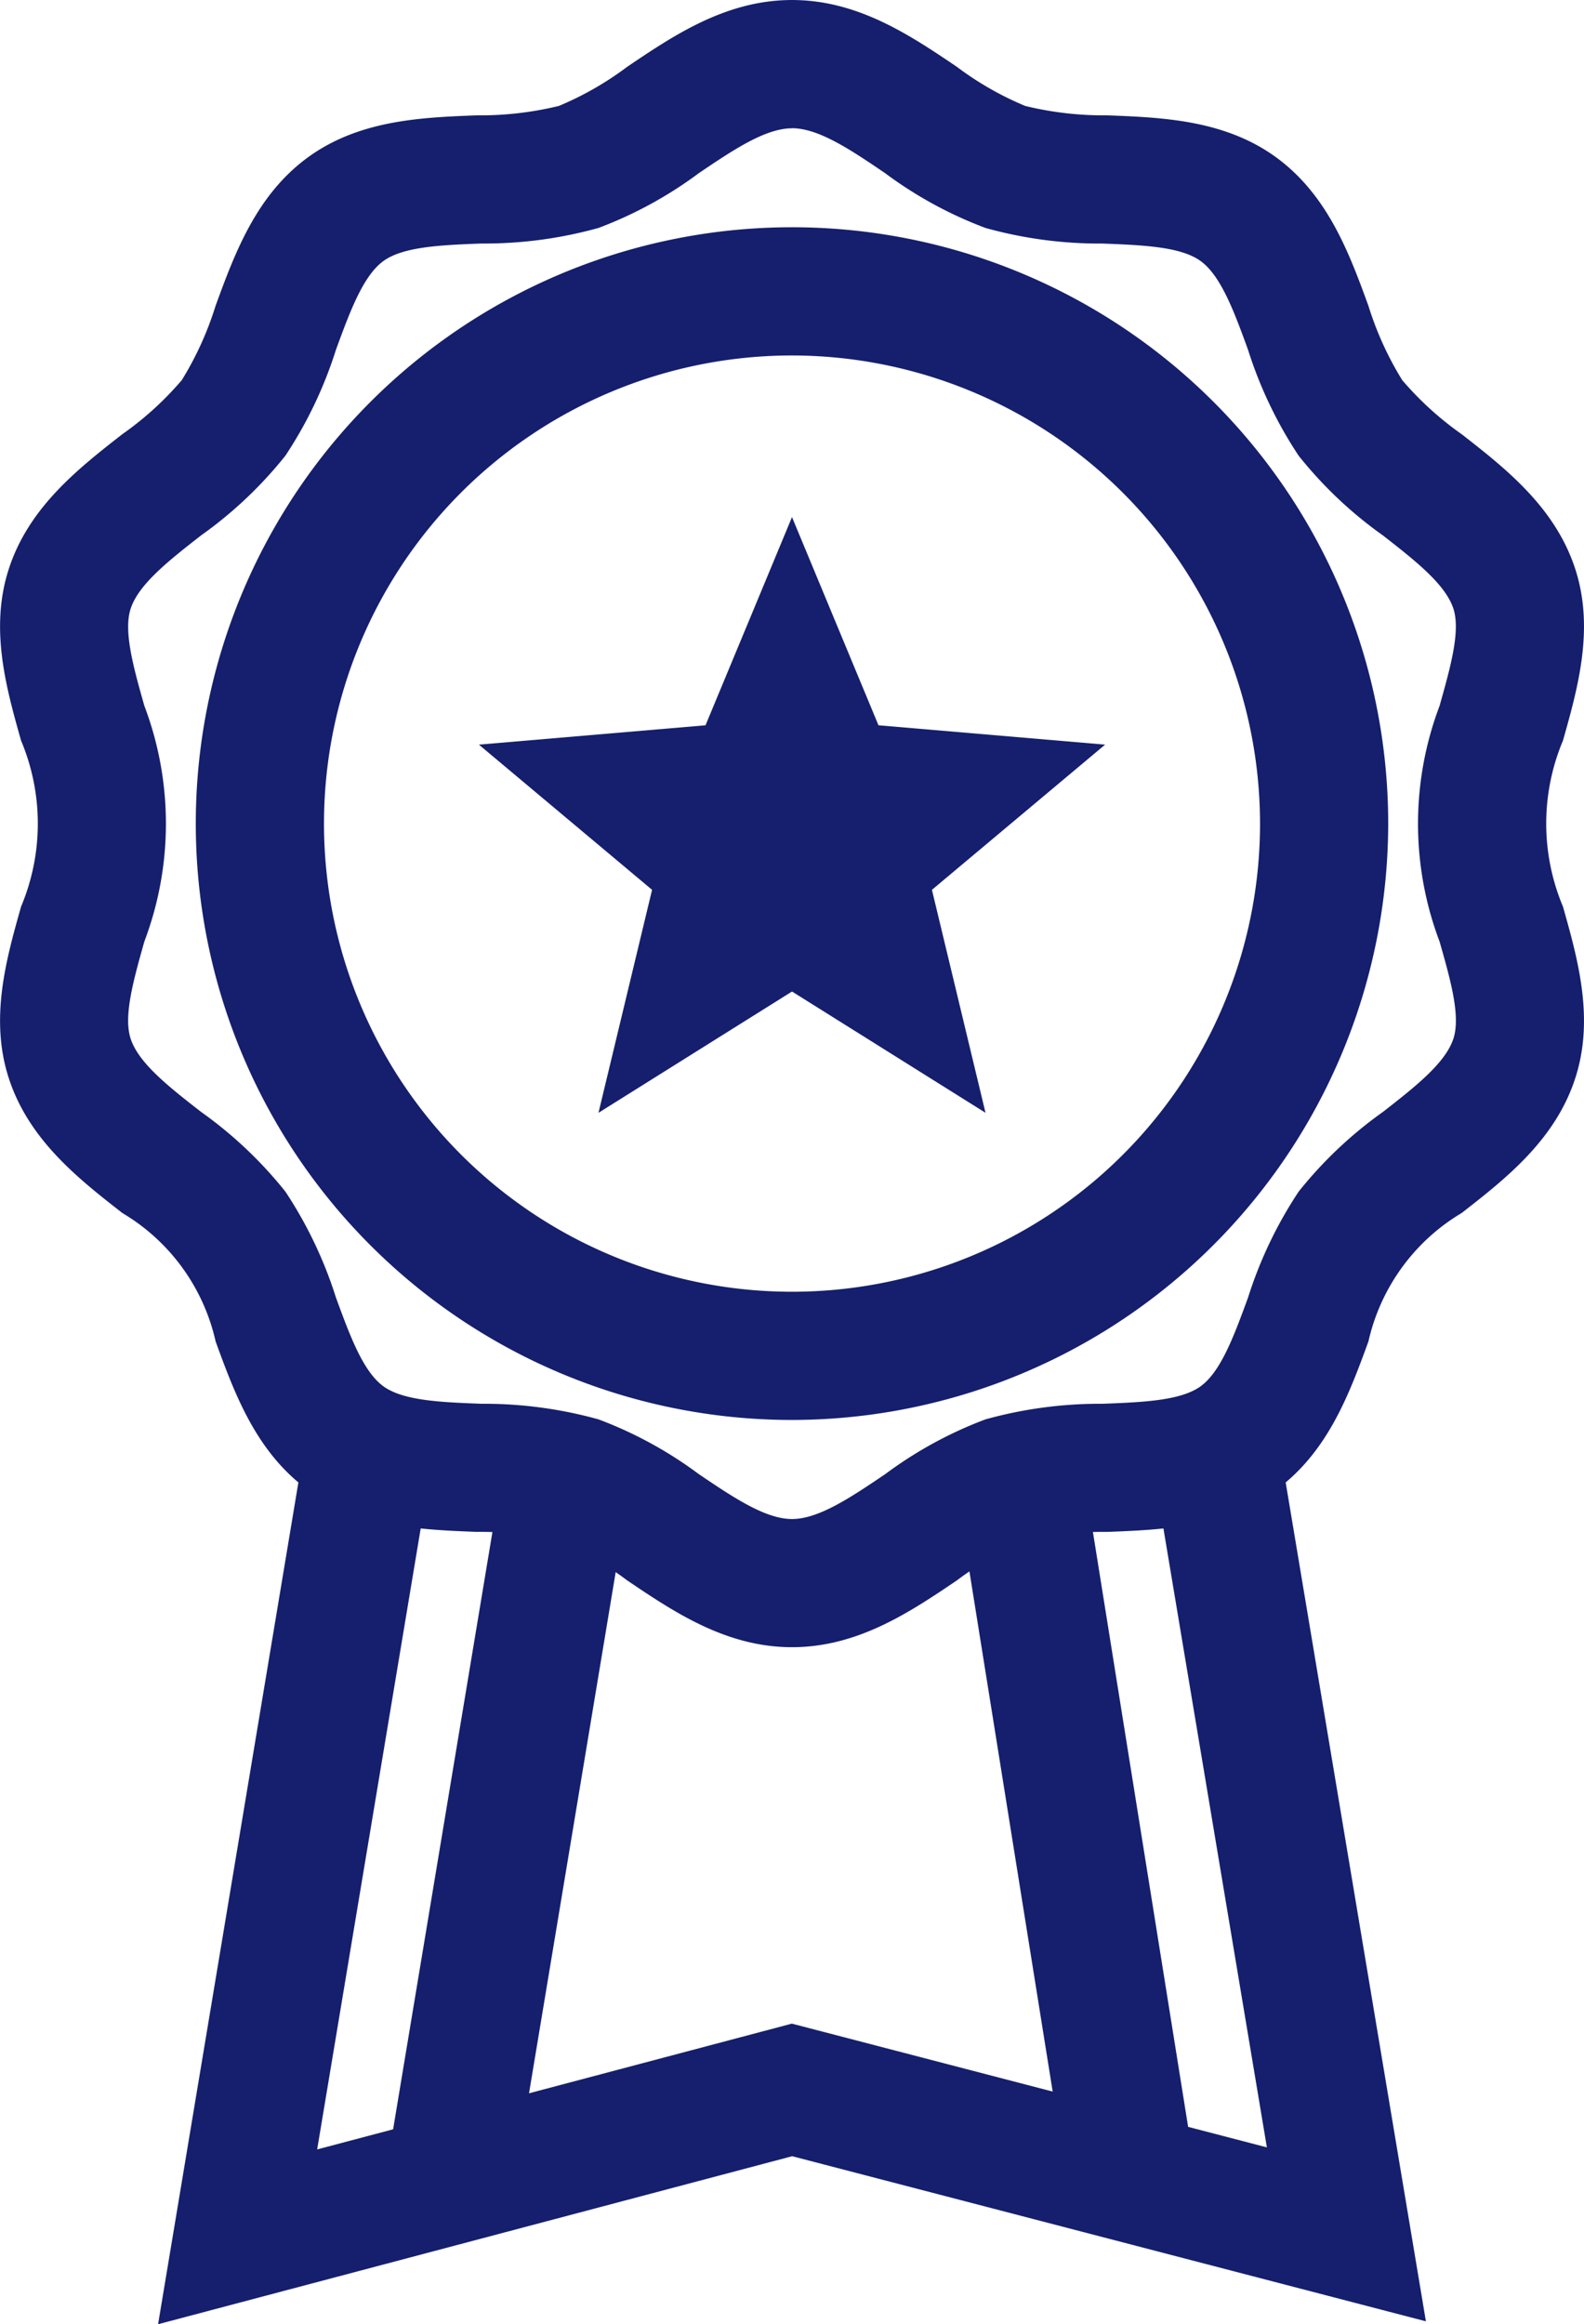
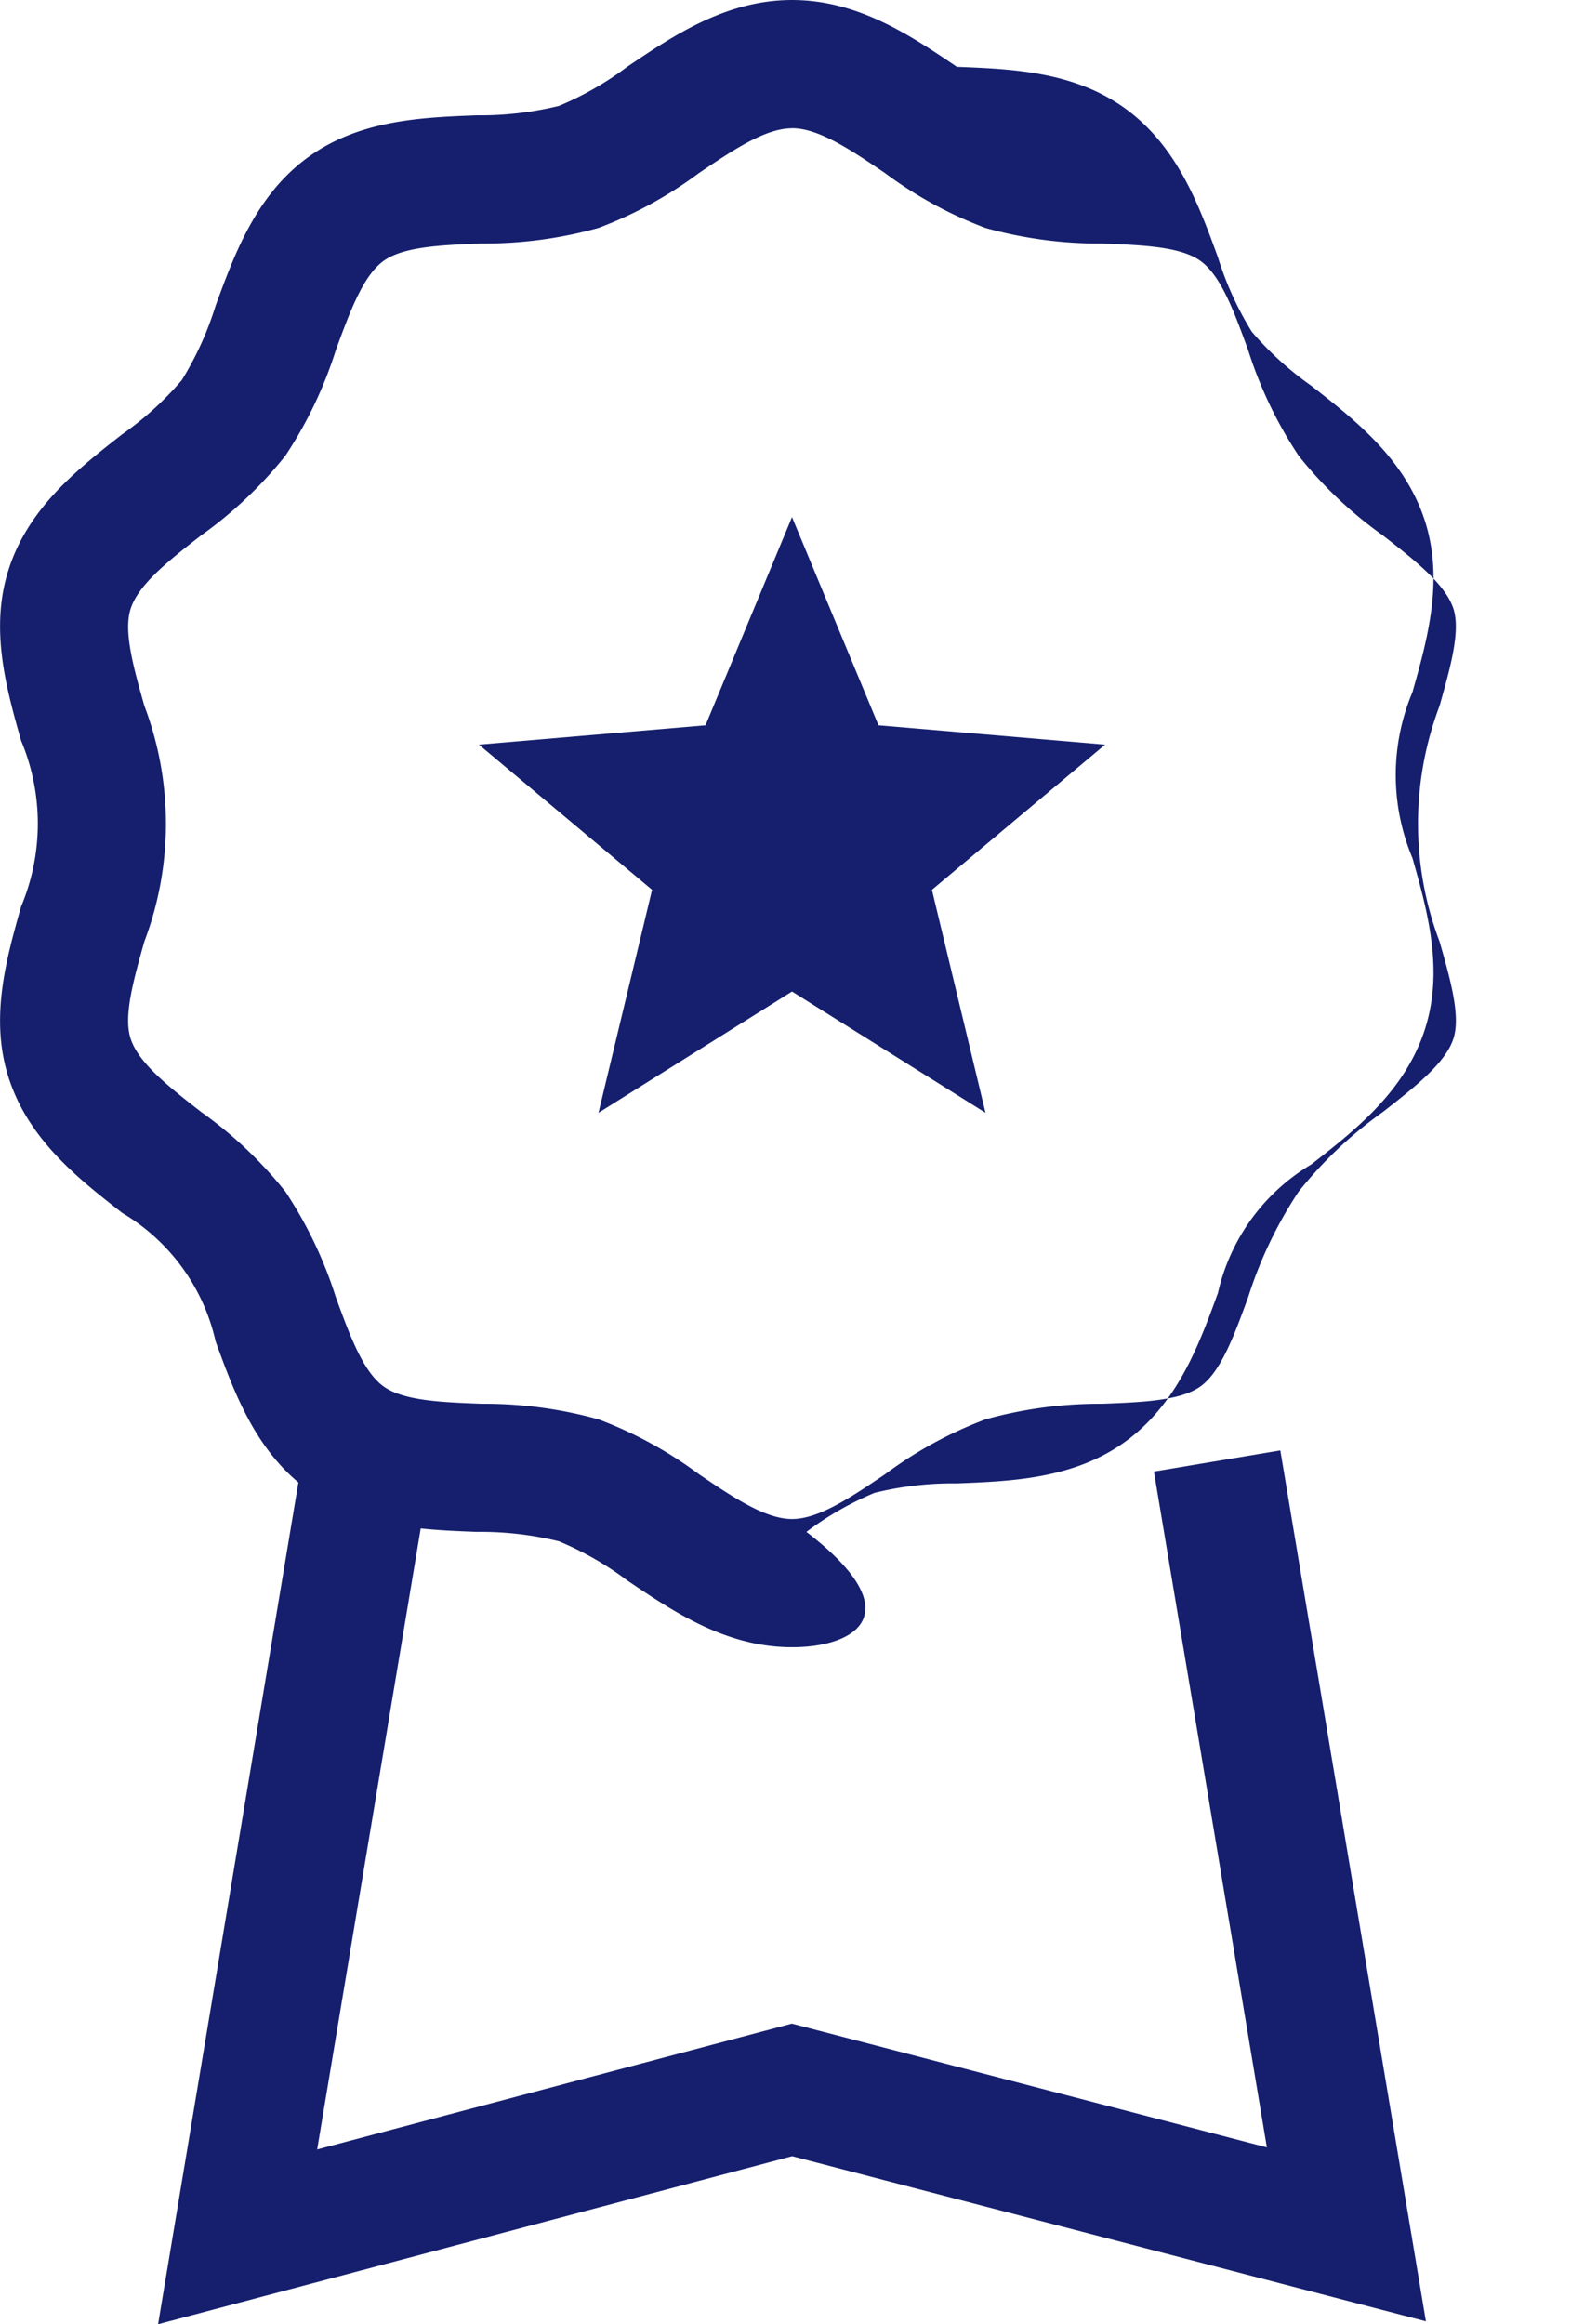
<svg xmlns="http://www.w3.org/2000/svg" width="102.956" height="151.031" viewBox="0 0 102.956 151.031">
  <g id="Group_12" data-name="Group 12" transform="translate(-1092.542 -274.112)">
    <path id="Path_1481" data-name="Path 1481" d="M1096.858,370.484l9.427-56.546,8.22,1.369-7.307,43.818,30.854-8.174,30.875,8.041-7.342-43.915,8.216-1.374,9.462,56.592-41.192-10.729Z" transform="translate(5.959 54.659)" fill="#151f6d" />
-     <path id="Path_1482" data-name="Path 1482" d="M1144.021,381.149c-4.292,0-7.7-2.307-10.715-4.342a20.383,20.383,0,0,0-4.437-2.54,21.345,21.345,0,0,0-5.347-.612c-3.571-.138-7.623-.3-10.965-2.728-3.371-2.454-4.771-6.275-6-9.646a13.012,13.012,0,0,0-6.063-8.346c-2.847-2.223-6.078-4.747-7.382-8.765-1.257-3.868-.164-7.734.8-11.146a13.912,13.912,0,0,0,0-10.786c-.962-3.409-2.057-7.277-.8-11.148,1.3-4.018,4.533-6.539,7.38-8.763a20.755,20.755,0,0,0,3.868-3.516,21.063,21.063,0,0,0,2.195-4.83c1.233-3.371,2.633-7.192,6.006-9.648,3.34-2.43,7.392-2.588,10.962-2.726a21.569,21.569,0,0,0,5.347-.612,20.533,20.533,0,0,0,4.435-2.54c3.014-2.035,6.425-4.342,10.717-4.342s7.7,2.307,10.715,4.342a20.479,20.479,0,0,0,4.437,2.54,21.537,21.537,0,0,0,5.344.612c3.571.138,7.623.293,10.965,2.726,3.371,2.457,4.771,6.275,6,9.644a21.07,21.07,0,0,0,2.2,4.837,20.839,20.839,0,0,0,3.868,3.516c2.847,2.223,6.075,4.744,7.38,8.76,1.257,3.871.164,7.737-.8,11.146a13.915,13.915,0,0,0,0,10.789c.964,3.411,2.057,7.275.8,11.146-1.3,4.018-4.532,6.539-7.38,8.76a13.062,13.062,0,0,0-6.065,8.353c-1.233,3.371-2.633,7.189-6,9.644-3.345,2.433-7.4,2.59-10.967,2.728a21.345,21.345,0,0,0-5.347.612,20.326,20.326,0,0,0-4.435,2.54C1151.724,378.842,1148.316,381.149,1144.021,381.149Zm0-98.7c-1.74,0-3.835,1.416-6.051,2.911a26.538,26.538,0,0,1-6.527,3.564,27.636,27.636,0,0,1-7.6,1.012c-2.616.1-5.087.2-6.38,1.138-1.326.964-2.181,3.3-3.088,5.775a27.3,27.3,0,0,1-3.28,6.87,27.016,27.016,0,0,1-5.478,5.18c-2.093,1.633-4.066,3.176-4.583,4.768-.478,1.466.186,3.818.89,6.308a21.622,21.622,0,0,1,0,15.319c-.7,2.49-1.369,4.842-.893,6.306.519,1.6,2.492,3.138,4.585,4.768a27.017,27.017,0,0,1,5.478,5.18,27.342,27.342,0,0,1,3.28,6.87c.907,2.476,1.761,4.811,3.085,5.775,1.295.943,3.766,1.038,6.382,1.138a27.786,27.786,0,0,1,7.6,1.012,26.48,26.48,0,0,1,6.532,3.566c2.216,1.495,4.309,2.911,6.049,2.911s3.833-1.416,6.049-2.911a26.5,26.5,0,0,1,6.527-3.566,27.816,27.816,0,0,1,7.6-1.012c2.616-.1,5.09-.2,6.385-1.138,1.321-.962,2.176-3.3,3.081-5.77a27.389,27.389,0,0,1,3.285-6.875,26.946,26.946,0,0,1,5.478-5.18c2.093-1.633,4.066-3.176,4.585-4.768.474-1.464-.19-3.816-.9-6.3a21.635,21.635,0,0,1,0-15.324c.7-2.49,1.369-4.842.9-6.306-.519-1.593-2.492-3.133-4.585-4.766a26.892,26.892,0,0,1-5.478-5.182,27.334,27.334,0,0,1-3.285-6.873c-.9-2.473-1.759-4.811-3.083-5.773-1.292-.94-3.766-1.036-6.382-1.138a27.6,27.6,0,0,1-7.6-1.012,26.5,26.5,0,0,1-6.53-3.564C1147.854,283.86,1145.761,282.444,1144.021,282.444Z" transform="translate(0 0)" fill="#151f6d" />
-     <path id="Path_1483" data-name="Path 1483" d="M1136.64,357.819a38.752,38.752,0,1,1,38.75-38.753A38.8,38.8,0,0,1,1136.64,357.819Zm0-69.172a30.42,30.42,0,1,0,30.419,30.419A30.452,30.452,0,0,0,1136.64,288.647Z" transform="translate(7.382 8.564)" fill="#151f6d" />
+     <path id="Path_1482" data-name="Path 1482" d="M1144.021,381.149c-4.292,0-7.7-2.307-10.715-4.342a20.383,20.383,0,0,0-4.437-2.54,21.345,21.345,0,0,0-5.347-.612c-3.571-.138-7.623-.3-10.965-2.728-3.371-2.454-4.771-6.275-6-9.646a13.012,13.012,0,0,0-6.063-8.346c-2.847-2.223-6.078-4.747-7.382-8.765-1.257-3.868-.164-7.734.8-11.146a13.912,13.912,0,0,0,0-10.786c-.962-3.409-2.057-7.277-.8-11.148,1.3-4.018,4.533-6.539,7.38-8.763a20.755,20.755,0,0,0,3.868-3.516,21.063,21.063,0,0,0,2.195-4.83c1.233-3.371,2.633-7.192,6.006-9.648,3.34-2.43,7.392-2.588,10.962-2.726a21.569,21.569,0,0,0,5.347-.612,20.533,20.533,0,0,0,4.435-2.54c3.014-2.035,6.425-4.342,10.717-4.342s7.7,2.307,10.715,4.342c3.571.138,7.623.293,10.965,2.726,3.371,2.457,4.771,6.275,6,9.644a21.07,21.07,0,0,0,2.2,4.837,20.839,20.839,0,0,0,3.868,3.516c2.847,2.223,6.075,4.744,7.38,8.76,1.257,3.871.164,7.737-.8,11.146a13.915,13.915,0,0,0,0,10.789c.964,3.411,2.057,7.275.8,11.146-1.3,4.018-4.532,6.539-7.38,8.76a13.062,13.062,0,0,0-6.065,8.353c-1.233,3.371-2.633,7.189-6,9.644-3.345,2.433-7.4,2.59-10.967,2.728a21.345,21.345,0,0,0-5.347.612,20.326,20.326,0,0,0-4.435,2.54C1151.724,378.842,1148.316,381.149,1144.021,381.149Zm0-98.7c-1.74,0-3.835,1.416-6.051,2.911a26.538,26.538,0,0,1-6.527,3.564,27.636,27.636,0,0,1-7.6,1.012c-2.616.1-5.087.2-6.38,1.138-1.326.964-2.181,3.3-3.088,5.775a27.3,27.3,0,0,1-3.28,6.87,27.016,27.016,0,0,1-5.478,5.18c-2.093,1.633-4.066,3.176-4.583,4.768-.478,1.466.186,3.818.89,6.308a21.622,21.622,0,0,1,0,15.319c-.7,2.49-1.369,4.842-.893,6.306.519,1.6,2.492,3.138,4.585,4.768a27.017,27.017,0,0,1,5.478,5.18,27.342,27.342,0,0,1,3.28,6.87c.907,2.476,1.761,4.811,3.085,5.775,1.295.943,3.766,1.038,6.382,1.138a27.786,27.786,0,0,1,7.6,1.012,26.48,26.48,0,0,1,6.532,3.566c2.216,1.495,4.309,2.911,6.049,2.911s3.833-1.416,6.049-2.911a26.5,26.5,0,0,1,6.527-3.566,27.816,27.816,0,0,1,7.6-1.012c2.616-.1,5.09-.2,6.385-1.138,1.321-.962,2.176-3.3,3.081-5.77a27.389,27.389,0,0,1,3.285-6.875,26.946,26.946,0,0,1,5.478-5.18c2.093-1.633,4.066-3.176,4.585-4.768.474-1.464-.19-3.816-.9-6.3a21.635,21.635,0,0,1,0-15.324c.7-2.49,1.369-4.842.9-6.306-.519-1.593-2.492-3.133-4.585-4.766a26.892,26.892,0,0,1-5.478-5.182,27.334,27.334,0,0,1-3.285-6.873c-.9-2.473-1.759-4.811-3.083-5.773-1.292-.94-3.766-1.036-6.382-1.138a27.6,27.6,0,0,1-7.6-1.012,26.5,26.5,0,0,1-6.53-3.564C1147.854,283.86,1145.761,282.444,1144.021,282.444Z" transform="translate(0 0)" fill="#151f6d" />
    <path id="Path_1484" data-name="Path 1484" d="M1125.969,288.227l5.621,13.529,14.73,1.257-11.256,9.435,3.483,14.489-12.578-7.881-12.578,7.881,3.483-14.489-11.256-9.435,14.73-1.257Z" transform="translate(18.051 19.486)" fill="#151f6d" />
-     <rect id="Rectangle_937" data-name="Rectangle 937" width="44.721" height="8.334" transform="matrix(0.164, -0.986, 0.986, 0.164, 1117.786, 414.324)" fill="#151f6d" />
-     <rect id="Rectangle_938" data-name="Rectangle 938" width="8.334" height="44.033" transform="matrix(0.987, -0.158, 0.158, 0.987, 1154.906, 372.184)" fill="#151f6d" />
  </g>
</svg>